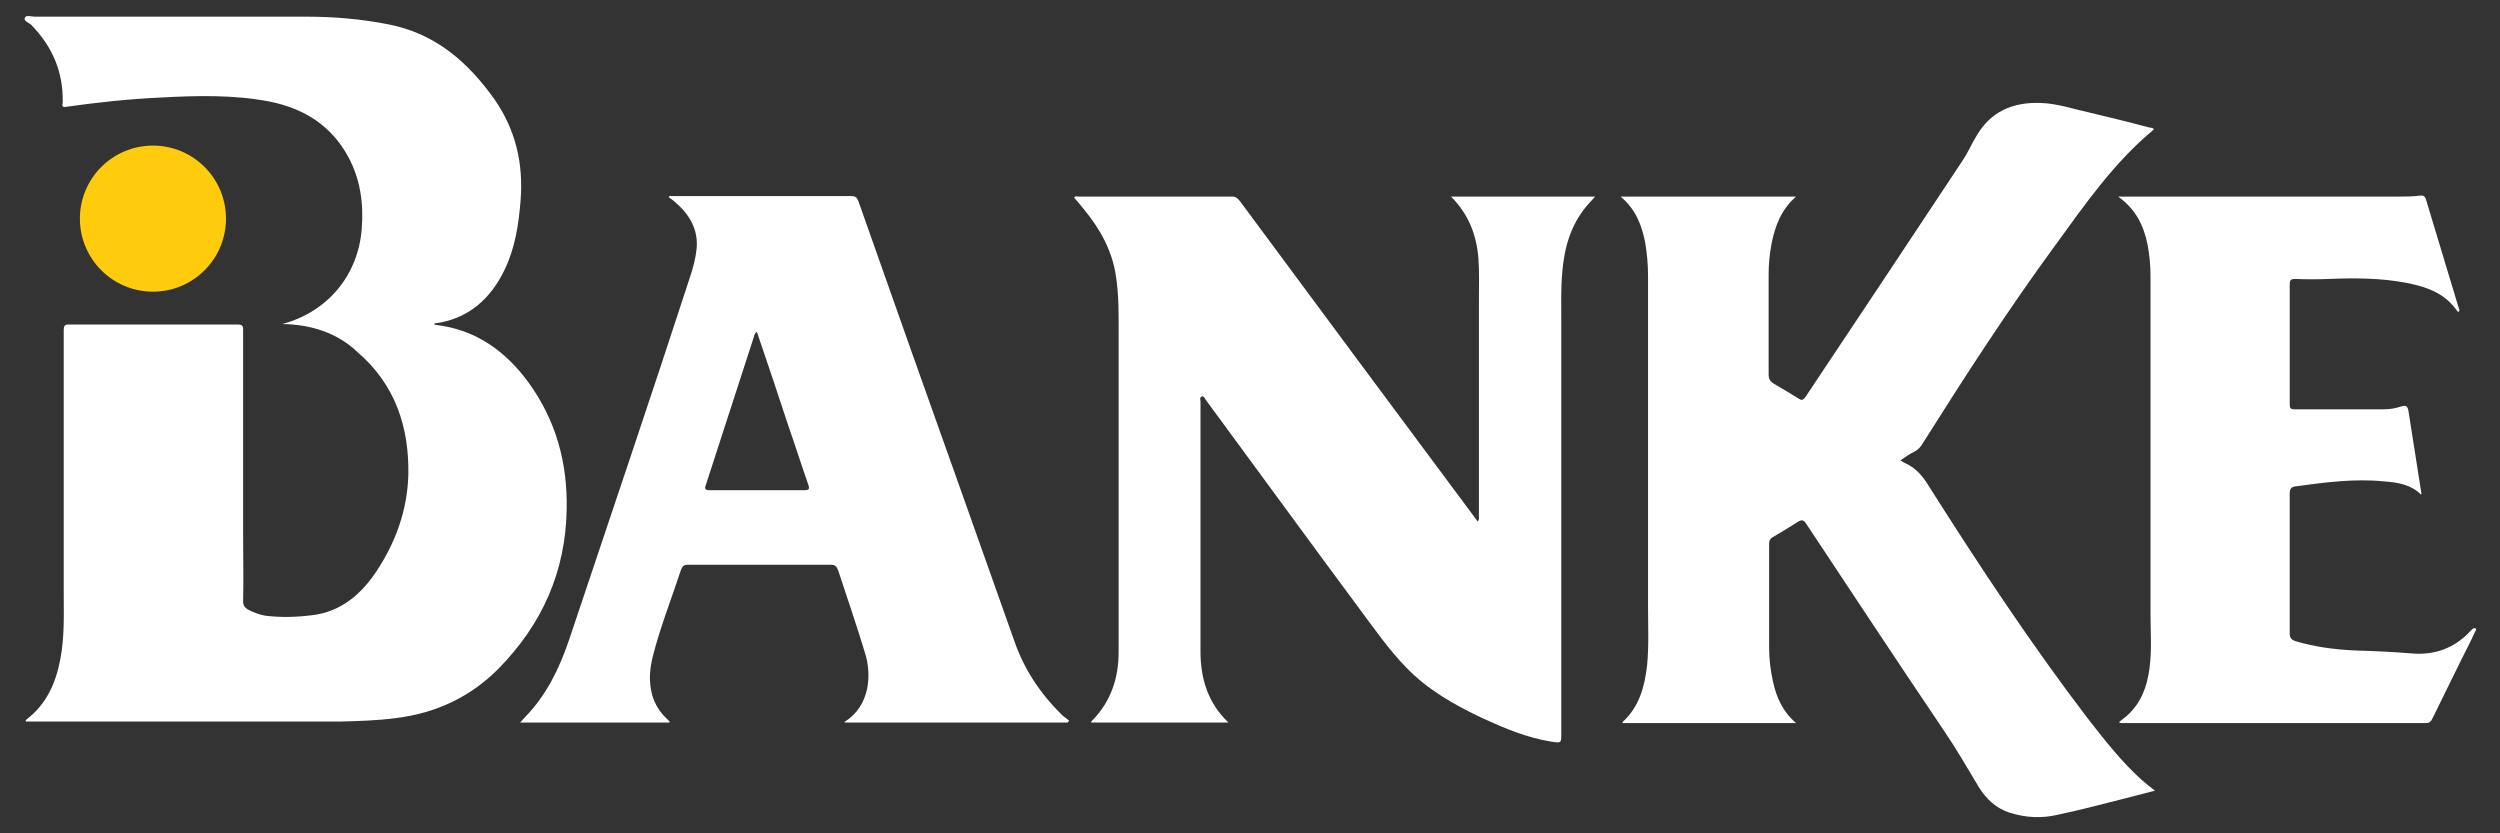
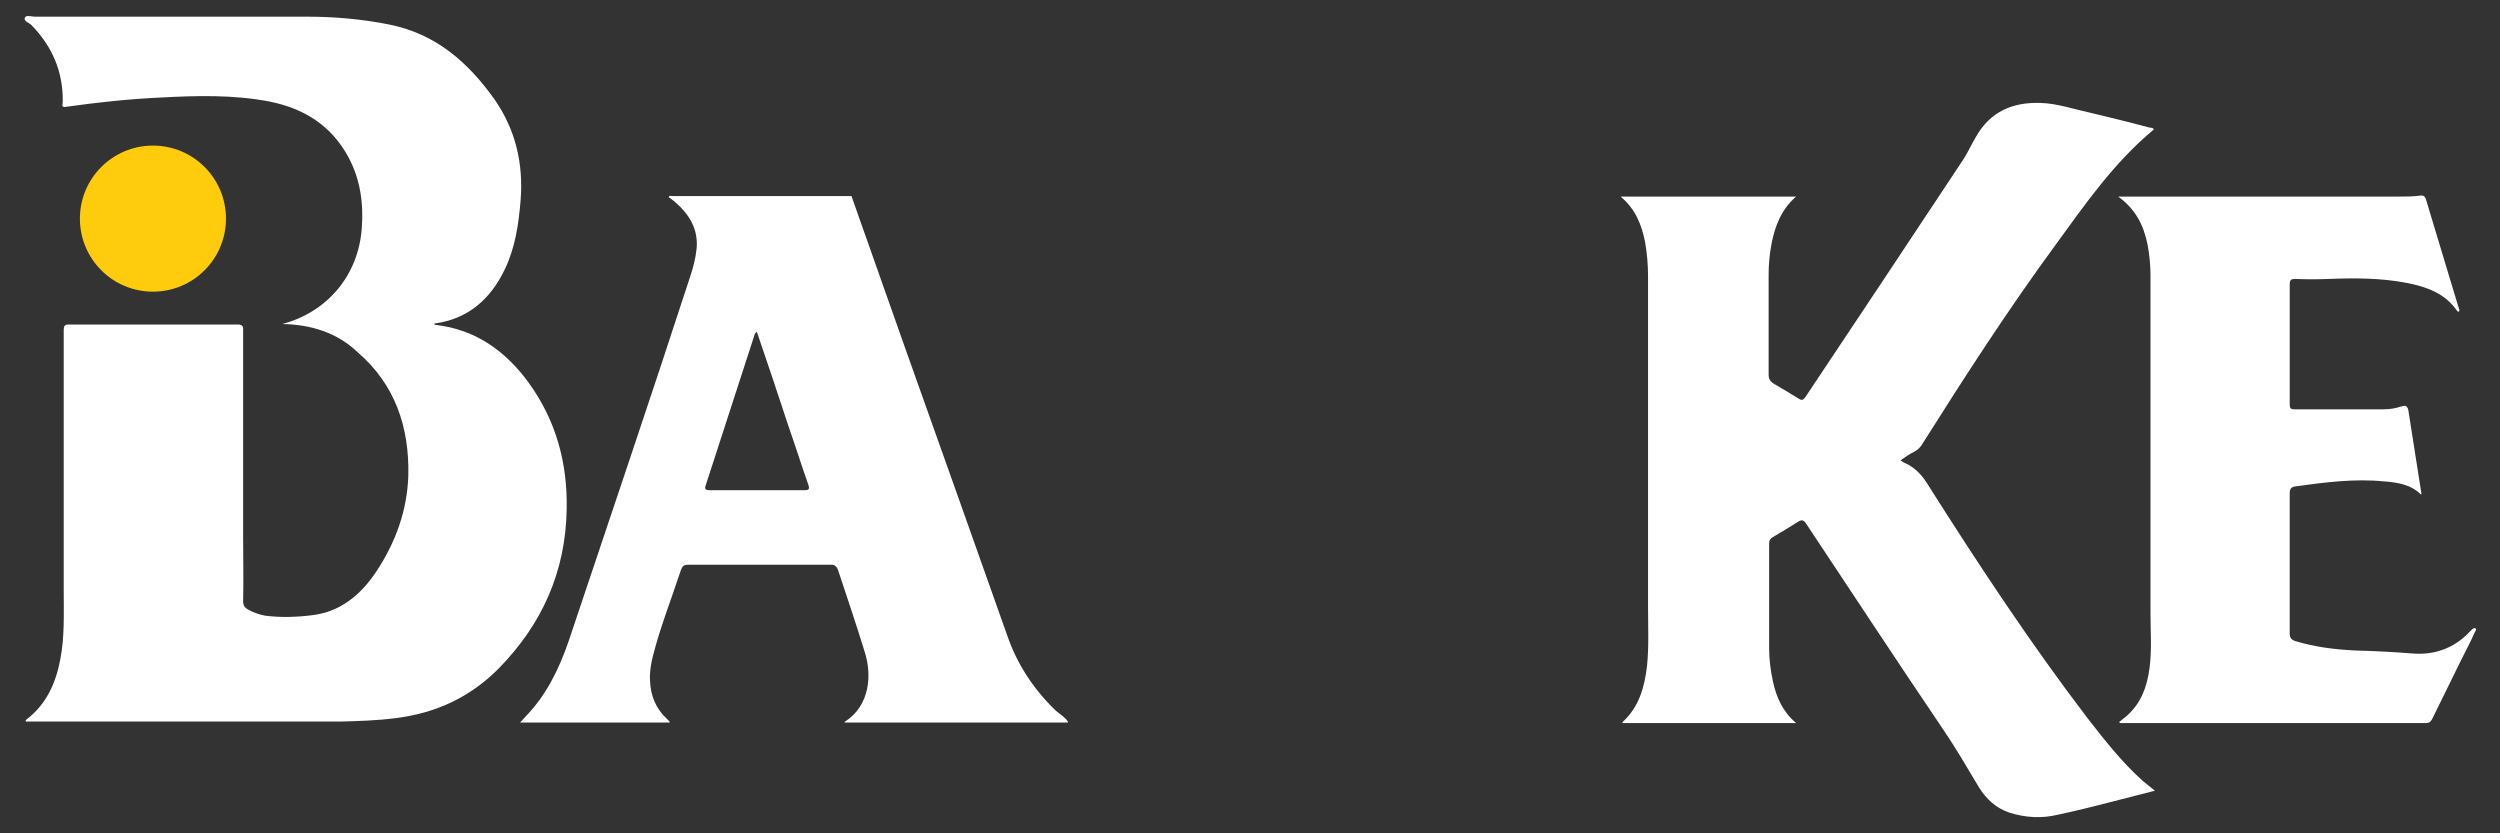
<svg xmlns="http://www.w3.org/2000/svg" version="1.1" id="Layer_1" x="0px" y="0px" viewBox="0 0 510 170" style="enable-background:new 0 0 510 170;" xml:space="preserve">
  <rect x="0" y="0" width="510" height="170" fill="#333333" stroke="none" />
  <style type="text/css">
	.st0{fill:#FFFFFF;}
	.st1{fill:#FECC0D;}
</style>
  <g>
    <g>
      <path class="st0" d="M57.6,66.1c9.3-2.5,15.5-10,16.2-19.5c0.4-5.1-0.3-10-2.7-14.5c-3.5-6.5-9.1-10-16.2-11.4    c-7.3-1.4-14.8-1.2-22.2-0.8c-6.5,0.3-12.9,1-19.3,1.9c-1,0.2-0.6-0.6-0.6-1c0.1-6.1-2.1-11.3-6.4-15.7C5.9,4.6,4.7,4.3,5.1,3.6    c0.2-0.6,1.3-0.2,2-0.2c18.5,0,37,0,55.5,0c5.6,0,11.3,0.5,16.8,1.6c9.5,1.9,16.1,7.7,21.5,15.3c4.3,6.2,5.9,13.1,5.3,20.6    c-0.4,4.9-1.1,9.6-3.2,14C100.1,61,95.5,65.1,88.6,66c0,0.3,0.3,0.3,0.5,0.3c8,1,14,5.3,18.7,11.7c5.6,7.7,8,16.4,7.8,25.9    c-0.2,12.7-5,23.4-13.8,32.4c-5.8,5.9-12.9,9.2-21.1,10.2c-3.8,0.5-7.6,0.6-11.4,0.7c-20.9,0-41.8,0-62.7,0c-0.4,0-0.9,0-1.3,0    c-0.2-0.3,0.1-0.4,0.2-0.5c4-3.1,5.9-7.4,6.8-12.2c0.9-4.6,0.7-9.3,0.7-14c0-17.7,0-35.5,0-53.2c0-0.8,0.2-1.1,1-1.1    c11.5,0,23,0,34.5,0c1.2,0,1.1,0.6,1.1,1.4c0,13.9,0,27.9,0,41.8c0,4.4,0.1,8.9,0,13.3c0,0.8,0.3,1.2,0.9,1.6    c1.1,0.6,2.4,1.1,3.6,1.3c3.2,0.4,6.4,0.3,9.6-0.1c5.8-0.7,9.9-4.2,13-8.8c4-6,6.4-12.6,6.6-19.8c0.2-9.8-2.7-18.5-10.4-25.1    C68.8,67.9,63.5,66.2,57.6,66.1z" />
      <path class="st0" d="M330.6,40.1c12.1,0,23.8,0,35.8,0c-3,2.6-4.3,6-5,9.6c-0.4,2.1-0.6,4.2-0.6,6.3c0,6.8,0,13.6,0,20.4    c0,0.9,0.3,1.4,1.1,1.9c1.7,1,3.4,2,5,3c0.6,0.4,0.9,0.4,1.4-0.3c10.8-16.2,21.6-32.4,32.3-48.6c0.9-1.4,1.6-3,2.5-4.5    c2.9-5.1,7.4-7.1,13.2-6.9c3.3,0.1,6.5,1.2,9.7,1.9c4.2,1,8.3,2,12.4,3.1c0.4,0.1,0.8,0,1,0.4c-8.1,6.7-14,15.2-20.1,23.6    c-9.6,13.1-18.4,26.7-27.1,40.5c-0.4,0.7-0.9,1.2-1.6,1.6c-1,0.5-1.9,1.1-2.9,1.8c0.4,0.3,0.7,0.5,1,0.6c2.2,1,3.6,2.7,4.8,4.7    c10.2,16.1,20.7,32,32.2,47.1c3.5,4.5,7,9,11.2,12.8c0.8,0.7,1.7,1.4,2.7,2.2c-2.4,0.6-4.7,1.2-7,1.8c-4.3,1.1-8.5,2.2-12.8,3.1    c-3.3,0.8-6.6,0.6-9.8-0.4c-2.8-0.9-4.8-2.8-6.3-5.2c-2.4-4-4.7-8-7.3-11.8c-9.4-13.9-18.6-27.9-27.9-41.9c-0.5-0.8-0.9-1-1.8-0.4    c-1.7,1.1-3.4,2.1-5.1,3.1c-0.5,0.3-0.7,0.7-0.7,1.3c0,7.1,0,14.2,0,21.3c0,2.3,0.3,4.6,0.8,6.9c0.7,3.2,2,6.1,4.7,8.4    c-12,0-23.7,0-35.4,0c0-0.1,0-0.2,0-0.2c3.4-3.1,4.5-7.2,5-11.5c0.4-4,0.2-8,0.2-12c0-22.5,0-45,0-67.5c0-2.3-0.2-4.6-0.6-6.9    C334.9,45.9,333.7,42.7,330.6,40.1z" />
-       <path class="st0" d="M296,40.1c10,0,19.6,0,29.4,0c-0.6,0.7-1.2,1.3-1.7,1.9c-3.3,3.9-4.6,8.6-5,13.6c-0.3,3.3-0.2,6.5-0.2,9.8    c0,28.1,0,56.2,0,84.3c0,1.9,0,1.9-2,1.6c-5-0.8-9.5-2.7-14.1-4.8c-5.7-2.7-11.2-5.8-15.6-10.4c-3.4-3.5-6.2-7.5-9.1-11.4    C267.1,110.4,256.6,96,246,81.6c-0.2-0.3-0.4-0.9-0.9-0.7c-0.4,0.2-0.2,0.7-0.2,1.1c0,17,0,33.9,0,50.9c0,5.5,1.5,10.5,5.7,14.5    c-9.5,0-18.7,0-28,0c0-0.1,0-0.2,0.1-0.3c3.9-3.9,5.5-8.7,5.5-14.1c0-5.7,0-11.5,0-17.2c0-15.7,0-31.5,0-47.2    c0-4.2,0.1-8.4-0.6-12.6c-0.8-5-3.2-9.3-6.4-13.2c-0.7-0.9-1.4-1.7-2.1-2.5c0.3-0.4,0.6-0.2,0.9-0.2c10.4,0,20.9,0,31.3,0    c0.9,0,1.2,0.4,1.7,1c15.9,21.5,31.8,42.9,47.8,64.4c0.2,0.3,0.4,0.6,0.7,0.9c0.3-0.5,0.2-1,0.2-1.4c0-14.6,0-29.1,0-43.7    c0-2.9,0.1-5.7-0.1-8.6C301.2,47.9,299.6,43.7,296,40.1z" />
-       <path class="st0" d="M217.8,147.4c-15.2,0-30.4,0-45.5,0c0-0.1,0-0.2,0.1-0.2c5.1-3.3,5.5-9.6,4-14.2c-1.7-5.6-3.6-11.1-5.4-16.6    c-0.3-0.8-0.6-1.2-1.5-1.2c-9.7,0-19.4,0-29.1,0c-0.9,0-1.2,0.3-1.5,1.1c-1.9,5.8-4.2,11.6-5.7,17.5c-0.4,1.6-0.7,3.3-0.6,5    c0.1,3.1,1.2,5.8,3.5,7.9c0.2,0.2,0.3,0.3,0.5,0.5c0,0,0,0.1,0,0.2c-10.1,0-20.2,0-30.5,0c0.4-0.4,0.7-0.8,1-1.1    c4.3-4.4,6.9-9.7,8.9-15.5c8.3-24.8,16.7-49.5,24.8-74.4c0.6-1.8,1.1-3.7,1.3-5.6c0.4-3.9-1.4-7-4.3-9.5c-0.4-0.4-0.9-0.7-1.4-1.1    c0.2-0.4,0.5-0.2,0.7-0.2c12.2,0,24.4,0,36.6,0c0.8,0,1.1,0.3,1.4,1c7.2,20.5,14.5,41,21.8,61.5c3.3,9.4,6.7,18.8,10,28.2    c2,5.8,5.3,10.8,9.7,15.1c0.4,0.4,1,0.8,1.5,1.2C218,147.1,217.9,147.3,217.8,147.4z M154.4,67.7c-0.5,0.3-0.5,0.7-0.6,1    c-3.3,10.1-6.5,20.1-9.8,30.2c-0.3,0.8-0.2,1.1,0.8,1.1c6.4,0,12.9,0,19.3,0c0.9,0,1.1-0.2,0.8-1.1c-1.4-4-2.7-8.1-4.1-12.1    C158.7,80.4,156.6,74.1,154.4,67.7z" />
+       <path class="st0" d="M217.8,147.4c-15.2,0-30.4,0-45.5,0c0-0.1,0-0.2,0.1-0.2c5.1-3.3,5.5-9.6,4-14.2c-1.7-5.6-3.6-11.1-5.4-16.6    c-0.3-0.8-0.6-1.2-1.5-1.2c-9.7,0-19.4,0-29.1,0c-0.9,0-1.2,0.3-1.5,1.1c-1.9,5.8-4.2,11.6-5.7,17.5c-0.4,1.6-0.7,3.3-0.6,5    c0.1,3.1,1.2,5.8,3.5,7.9c0.2,0.2,0.3,0.3,0.5,0.5c0,0,0,0.1,0,0.2c-10.1,0-20.2,0-30.5,0c0.4-0.4,0.7-0.8,1-1.1    c4.3-4.4,6.9-9.7,8.9-15.5c8.3-24.8,16.7-49.5,24.8-74.4c0.6-1.8,1.1-3.7,1.3-5.6c0.4-3.9-1.4-7-4.3-9.5c-0.4-0.4-0.9-0.7-1.4-1.1    c0.2-0.4,0.5-0.2,0.7-0.2c12.2,0,24.4,0,36.6,0c7.2,20.5,14.5,41,21.8,61.5c3.3,9.4,6.7,18.8,10,28.2    c2,5.8,5.3,10.8,9.7,15.1c0.4,0.4,1,0.8,1.5,1.2C218,147.1,217.9,147.3,217.8,147.4z M154.4,67.7c-0.5,0.3-0.5,0.7-0.6,1    c-3.3,10.1-6.5,20.1-9.8,30.2c-0.3,0.8-0.2,1.1,0.8,1.1c6.4,0,12.9,0,19.3,0c0.9,0,1.1-0.2,0.8-1.1c-1.4-4-2.7-8.1-4.1-12.1    C158.7,80.4,156.6,74.1,154.4,67.7z" />
      <path class="st0" d="M493.9,100.9c-2.1-2.1-4.9-2.5-7.6-2.7c-6-0.6-12,0.2-17.9,1c-0.9,0.1-1.3,0.4-1.3,1.5c0,9.5,0,19,0,28.5    c0,0.9,0.3,1.3,1.2,1.6c4,1.2,8,1.7,12.2,1.9c3.8,0.1,7.7,0.3,11.5,0.6c4.5,0.4,8.6-1,11.8-4.4c0.1-0.1,0.3-0.3,0.4-0.4    c0.2-0.2,0.5-0.5,0.8-0.3s0,0.5-0.1,0.7c-0.9,2-1.9,3.9-2.9,5.9c-1.9,3.9-3.9,7.9-5.8,11.8c-0.3,0.6-0.6,0.9-1.3,0.9    c-20.7,0-41.3,0-62,0c-0.2,0-0.4,0.1-0.6-0.2c0.5-0.4,1.1-0.9,1.6-1.3c2.9-2.6,4.1-5.9,4.6-9.7c0.5-3.7,0.2-7.4,0.2-11.2    c0-22.9,0-45.9,0-68.8c0-2.2-0.2-4.3-0.6-6.4c-0.8-4-2.5-7.3-6-9.8c0.4,0,0.8,0,1.2,0c18.7,0,37.4,0,56.1,0c1.5,0,2.9,0,4.3-0.2    c0.6-0.1,1,0.1,1.2,0.8c2.2,7.4,4.5,14.8,6.7,22.2c0.1,0.2,0.2,0.4,0,0.7c-0.1,0-0.2-0.1-0.3-0.1c-2.5-3.7-6.3-5-10.4-5.8    c-5.2-1-10.5-1-15.8-0.8c-2.3,0.1-4.6,0.1-6.9,0c-0.8,0-1.1,0.2-1.1,1.1c0,8.2,0,16.3,0,24.5c0,0.8,0.2,1,1,1c6,0,12.1,0,18.1,0    c1.3,0,2.5-0.2,3.7-0.6c0.7-0.2,1.2-0.2,1.4,0.8c0.9,5.7,1.8,11.5,2.7,17.2C493.9,100.6,493.9,100.7,493.9,100.9z" />
    </g>
    <circle class="st1" cx="31.2" cy="44.6" r="14.9" />
  </g>
</svg>